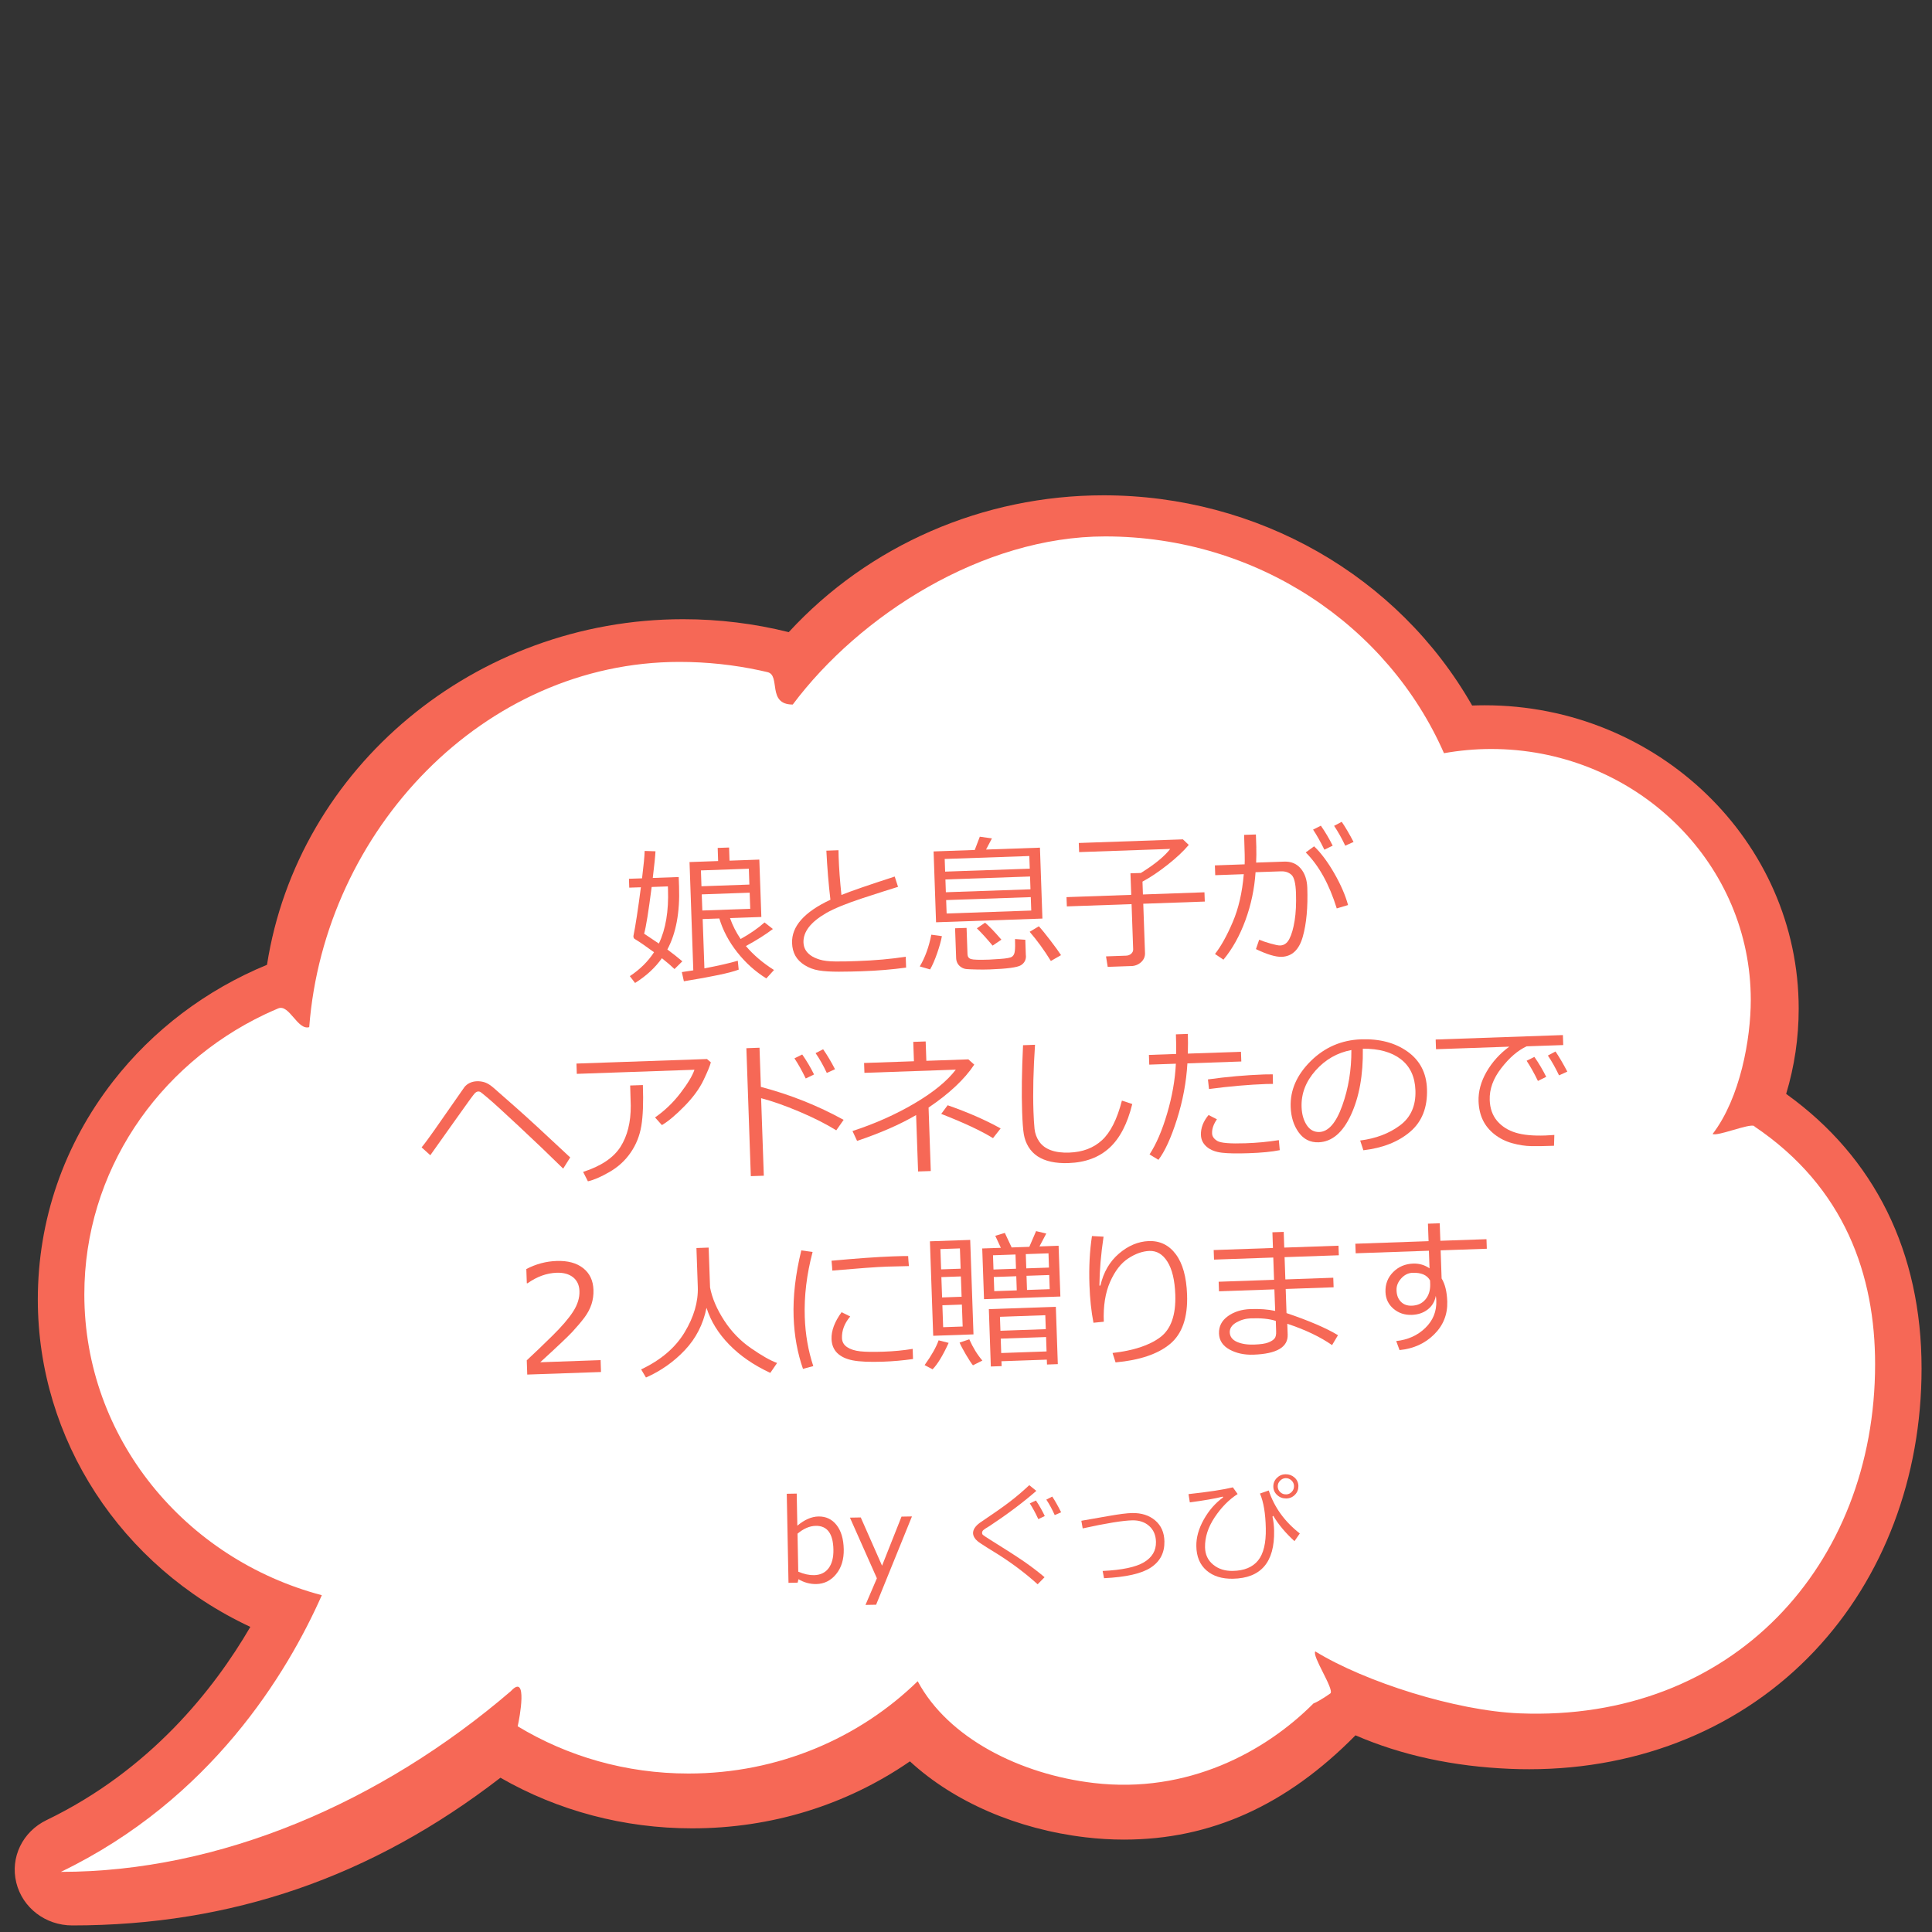
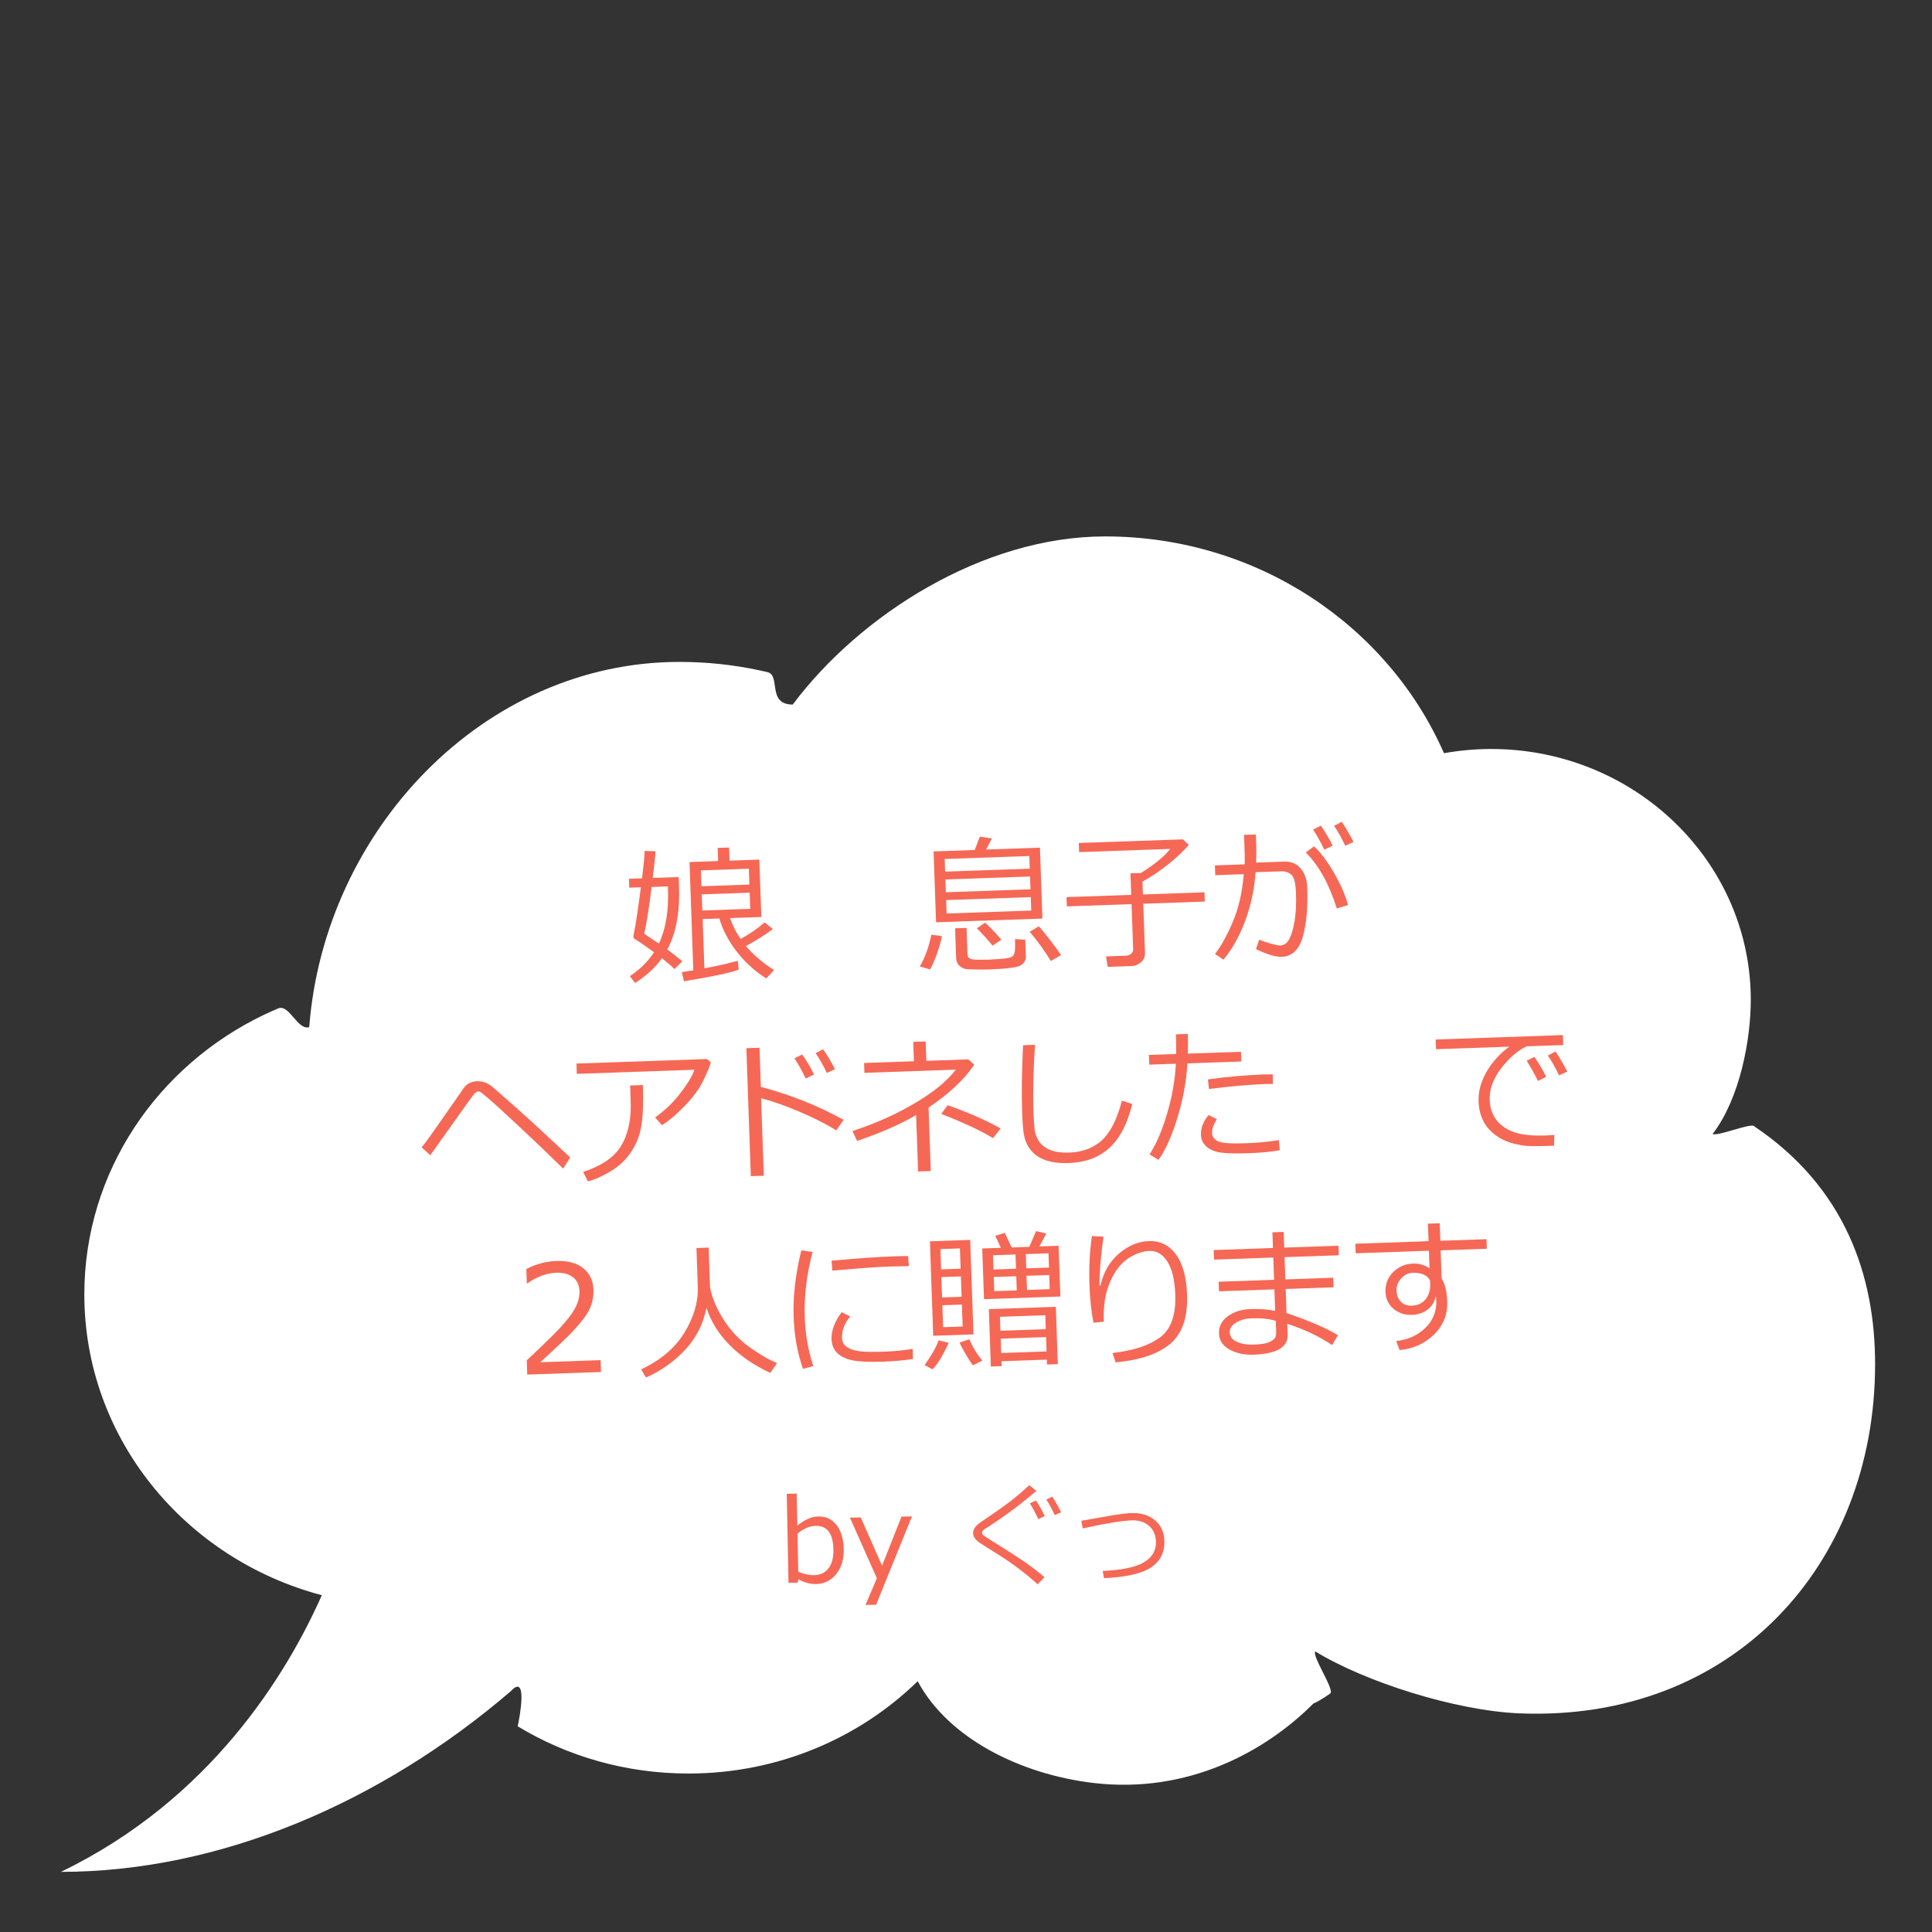
<svg xmlns="http://www.w3.org/2000/svg" id="_レイヤー_1" viewBox="0 0 400 400">
  <rect x="0" y="0" width="400" height="400" fill="#333333" stroke="none" />
  <defs>
    <style>.cls-1{fill:#fff;}.cls-2{fill:#f66856;}</style>
  </defs>
  <g>
-     <path class="cls-2" d="M369.8,226.49c1.72-5.69,2.6-11.62,2.6-17.65,0-34.64-29.17-62.82-65.02-62.82-.85,0-1.72,.02-2.59,.05-15.33-26.89-44.42-43.52-76.32-43.52-24.93,0-48.59,10.31-65.17,28.33-7.11-1.78-14.46-2.68-21.86-2.68-43,0-79.78,30.66-86.16,71.55-12.64,5.21-23.64,13.54-31.88,24.14-10.19,13.11-15.57,28.72-15.57,45.16,0,28.94,17.18,55.25,44,67.78-7.56,12.98-20.76,29.65-42.19,40-4.97,2.4-7.55,7.72-6.27,12.94,1.28,5.22,6.05,8.87,11.6,8.87,32.98,0,61.99-10.01,88.64-30.58,11.94,6.86,25.62,10.48,39.68,10.48,16.38,0,31.92-4.79,45.1-13.87,9.07,8.37,22.16,14.05,36.32,15.72,2.68,.32,5.37,.48,8,.48,17.93,0,33.63-7.07,47.93-21.59,9.52,4.13,20.29,6.46,32.04,6.94,1.34,.06,2.67,.08,3.94,.08,23.21,0,44.19-8.7,59.07-24.49,14.28-15.15,22.15-35.93,22.15-58.5,0-24.06-9.68-43.66-28.01-56.81Z" />
+     <path class="cls-2" d="M369.8,226.49Z" />
    <path class="cls-1" d="M363.12,233.13c-.98-.66,1.05,.63,0,0-.94-.56-7.54,2.18-8.54,1.65,5.72-7.48,7.9-19.68,7.9-27.76,0-27.83-22.65-50.55-51.12-51.89-.88-.04-1.76-.06-2.65-.06-3.33,0-6.59,.31-9.75,.87-11.58-26.38-38.63-44.88-70.16-44.88-25.41,0-50.84,16.33-64.67,34.81-5.39,0-2.44-6.05-5.22-6.71-.53-.13-1.06-.25-1.59-.36-5.36-1.15-10.92-1.76-16.64-1.76-40.55,0-73.52,34.86-76.66,75.62-2.41,.72-4.14-4.84-6.42-3.88-.95,.4-1.89,.82-2.82,1.26-22.11,10.53-37.32,32.52-37.32,57.95,0,29.75,20.83,54.79,49.17,62.28-7.16,16.15-22.93,42.27-54.02,57.28,32.9,0,66.24-14.33,93.15-37.41,3.59-3.9,1.8,5.64,1.42,7.27-.23,.98,0,0,0,0,10.25,6.2,22.37,9.78,35.36,9.78,18.56,0,35.35-7.31,47.46-19.11,6.31,11.8,21.24,19.28,36.44,21.07,19.41,2.28,35.47-6.41,45.5-16.47,1.32-.51,3.52-2.1,3.52-2.1,.78-.88-3.89-7.77-3.14-8.67,10.34,6.34,29.1,12.28,42.25,12.82,44.07,1.8,73.65-30.65,73.65-72.3,0-18.21-6.14-36.58-25.1-49.29Z" />
  </g>
  <g>
    <path class="cls-2" d="M131.49,203.52l-1.09-1.42c2.1-1.39,3.77-3.04,5.01-4.95-1.67-1.23-3.02-2.16-4.05-2.78-.13-.09-.21-.27-.22-.54,0-.02,0-.04,.01-.08,.42-2.06,.94-5.42,1.54-10.05l-2.41,.08-.06-1.84,2.71-.09c.33-2.68,.51-4.57,.54-5.67l2.24,.07c-.05,1.03-.24,2.87-.56,5.52l5.37-.19,.07,1.97c.19,5.33-.62,9.67-2.42,13.03,1.14,.84,2.17,1.66,3.1,2.45l-1.62,1.6c-.66-.64-1.53-1.39-2.61-2.24-1.4,1.97-3.24,3.67-5.55,5.12Zm4.92-8.17c1.42-2.97,2.05-6.72,1.89-11.24l-.02-.59-3.36,.12c-.65,5.07-1.17,8.3-1.56,9.67l3.04,2.04Zm5.18,7.82l-.42-1.91c.75-.11,1.54-.23,2.37-.36l-.78-22.42,5.92-.21-.09-2.72,2.36-.08,.09,2.72,6.17-.22,.42,11.88-6.49,.23c.54,1.53,1.27,2.97,2.2,4.33,1.94-1.08,3.59-2.22,4.95-3.43l1.73,1.36c-1.54,1.17-3.4,2.34-5.59,3.53,1.55,1.83,3.49,3.49,5.82,4.96l-1.59,1.74c-2.28-1.41-4.29-3.22-6.02-5.41-1.73-2.19-2.97-4.53-3.71-7l-3.45,.12,.36,10.21c2.88-.55,5.18-1.07,6.91-1.58l.19,1.84c-1.71,.66-5.49,1.46-11.34,2.41Zm3.64-19.68l9.92-.35-.11-3.28-9.92,.35,.11,3.28Zm9.98,1.33l-9.92,.35,.12,3.34,9.92-.35-.12-3.34Z" />
-     <path class="cls-2" d="M187.61,200.33c-2.86,.39-5.95,.65-9.24,.76-1.43,.05-2.99,.08-4.67,.09-1.68,0-3.07-.08-4.16-.26-1.09-.18-2.07-.55-2.94-1.09-.87-.55-1.51-1.2-1.93-1.95-.42-.75-.65-1.63-.68-2.63-.12-3.45,2.53-6.44,7.94-8.97-.38-3.18-.66-6.56-.84-10.16l2.51-.09c0,.43,.02,.89,.03,1.38,.08,2.36,.27,4.99,.58,7.88,1.92-.78,5.6-2.05,11.03-3.81l.69,2.13c-1.58,.48-4.04,1.27-7.38,2.36-3.34,1.1-5.83,2.12-7.46,3.05-1.63,.94-2.84,1.92-3.62,2.93-.78,1.01-1.15,2.06-1.12,3.15,.02,.54,.14,1.04,.37,1.47,.23,.44,.58,.83,1.06,1.19,.48,.36,1.12,.66,1.93,.91,.81,.25,1.9,.38,3.26,.39,1.36,.01,2.85-.01,4.45-.08,3.72-.13,7.09-.43,10.1-.9l.08,2.24Z" />
    <path class="cls-2" d="M195.01,193.82c-.17,.95-.5,2.13-.98,3.53-.49,1.39-.97,2.51-1.46,3.36l-2.14-.62c1.1-1.85,1.89-4.04,2.39-6.57l2.19,.3Zm20.82-3.64l-22.03,.77-.51-14.67,8.52-.3,1.05-2.75,2.51,.35-1.22,2.31,11.16-.39,.51,14.67Zm-2.63-10.33l-.09-2.62-17.52,.61,.09,2.62,17.52-.61Zm.15,4.27l-.09-2.65-17.52,.61,.09,2.65,17.52-.61Zm.06,1.62l-17.52,.61,.1,2.78,17.52-.61-.1-2.78Zm-1,12.12c.03,.87-.32,1.53-1.04,1.98-.73,.45-2.88,.74-6.46,.87-.93,.03-1.85,.04-2.76,.01-.92-.02-1.58-.05-1.99-.08-.41-.03-.78-.15-1.12-.37-.34-.22-.6-.48-.78-.8-.18-.32-.28-.67-.3-1.08l-.22-6.2,2.38-.08,.19,5.47c.02,.5,.26,.83,.72,.98,.46,.15,1.71,.19,3.75,.12,.17,0,.92-.05,2.25-.14s2.16-.24,2.49-.46c.33-.22,.53-.62,.59-1.19,.07-.57,.08-1.39,.04-2.47l2.13,.15,.11,3.28Zm-5.08-3.31l-1.82,1.23c-1.2-1.44-2.29-2.64-3.26-3.58l1.7-1.17c.83,.7,1.96,1.87,3.38,3.52Zm12.35,3.2l-2.11,1.21c-1.37-2.22-2.83-4.24-4.39-6.04l1.9-1.14c.5,.53,1.28,1.48,2.34,2.86,1.06,1.38,1.81,2.42,2.26,3.12Z" />
    <path class="cls-2" d="M234.18,200.01l-4.84,.17-.35-2.17,4.16-.15c.41-.01,.76-.15,1.05-.4,.28-.25,.42-.56,.41-.91l-.33-9.36-13.4,.47-.07-1.92,13.4-.47-.16-4.46,2.15-.07c2.87-1.78,4.89-3.44,6.08-4.98l-18.86,.66-.07-1.89,21.56-.75,1.21,1.15c-1.09,1.29-2.53,2.65-4.34,4.08-1.81,1.43-3.55,2.61-5.24,3.52l.09,2.66,12.74-.45,.07,1.92-12.74,.45,.36,10.18c.03,.76-.24,1.39-.8,1.91-.56,.51-1.25,.79-2.07,.82Z" />
    <path class="cls-2" d="M260.1,175.49c.03,.91,.02,1.94-.03,3.1l5.81-.2c1.43-.05,2.57,.42,3.42,1.42,.85,1,1.3,2.32,1.36,3.97,.14,4.06-.17,7.45-.93,10.15-.76,2.7-2.22,4.09-4.37,4.17-1.25,.04-3.03-.49-5.33-1.6l.67-1.95c.55,.24,1.32,.51,2.31,.79,.98,.28,1.66,.42,2.02,.41,.83-.02,1.47-.48,1.93-1.38,.46-.9,.82-2.15,1.08-3.76,.26-1.61,.35-3.51,.28-5.71-.07-2.01-.38-3.27-.94-3.78-.56-.51-1.28-.75-2.17-.72l-5.26,.18c-.23,3.44-.93,6.76-2.1,9.95-1.17,3.19-2.68,5.91-4.55,8.16l-1.75-1.18c1.26-1.6,2.48-3.81,3.68-6.62,1.2-2.81,1.96-6.11,2.28-9.9l-5.91,.21-.07-2.03,6.16-.22c.05-.71,.01-2.74-.11-6.1l2.44-.08,.09,2.72Zm19,11.89l-2.34,.7c-1.55-5-3.69-8.87-6.42-11.59l1.73-1.27c1.43,1.36,2.82,3.23,4.18,5.59,1.35,2.36,2.3,4.55,2.85,6.57Zm-3.19-12.29l-1.71,.83c-.78-1.6-1.56-2.98-2.34-4.16l1.61-.81c.93,1.33,1.74,2.71,2.45,4.14Zm4.32-.77l-1.71,.77c-.73-1.54-1.5-2.91-2.31-4.11l1.58-.83c.73,1.06,1.55,2.45,2.45,4.17Z" />
    <path class="cls-2" d="M118.05,239.64l-1.45,2.31c-2.91-2.86-5.96-5.78-9.17-8.77-3.2-2.99-5.31-4.91-6.33-5.77-1.01-.86-1.58-1.31-1.71-1.36-.12-.05-.24-.08-.37-.07-.23,0-.47,.13-.71,.36-.24,.23-1.57,2.05-3.97,5.45l-5.25,7.39-1.8-1.63c.69-.84,1.57-2.04,2.66-3.59l6.2-8.88c.27-.35,.63-.64,1.08-.86,.45-.22,.96-.34,1.53-.36,.57-.02,1.13,.07,1.67,.25,.54,.19,1.13,.57,1.79,1.14l4.5,3.96c2.35,2.07,6.13,5.54,11.33,10.42Z" />
    <path class="cls-2" d="M147.17,219.95c-.15,.64-.64,1.85-1.49,3.63-.84,1.78-2.16,3.59-3.95,5.42-1.79,1.83-3.36,3.15-4.69,3.94l-1.42-1.59c1.99-1.38,3.74-3.06,5.25-5.03,1.51-1.97,2.48-3.58,2.91-4.84l-24.36,.85-.07-2.13,27.02-.94,.8,.68Zm-14.07,4.7c.13,3.61,.02,6.43-.32,8.46-.34,2.03-1.07,3.87-2.21,5.52-1.13,1.65-2.6,2.99-4.39,4.02-1.79,1.03-3.28,1.67-4.46,1.93l-.99-1.95c3.7-1.19,6.28-2.92,7.73-5.18,1.44-2.27,2.15-5.11,2.13-8.52l-.12-4.19,2.63-.09Z" />
    <path class="cls-2" d="M174.66,231.86l-1.52,2.16c-2.15-1.33-4.7-2.62-7.66-3.87-2.96-1.25-5.59-2.18-7.9-2.78l.56,16.05-2.69,.09-.92-26.49,2.72-.1,.28,8.11c6.04,1.59,11.75,3.86,17.13,6.82Zm-6.13-9.4l-1.71,.83c-.8-1.65-1.58-3.04-2.34-4.17l1.61-.8c.94,1.34,1.75,2.72,2.45,4.14Zm4.35-1.09l-1.7,.77c-.7-1.5-1.47-2.87-2.32-4.1l1.56-.8c.84,1.2,1.66,2.58,2.46,4.13Z" />
    <path class="cls-2" d="M192.71,242.45l-2.63,.09-.41-11.68c-3.33,1.95-7.41,3.73-12.22,5.35l-.95-2.04c4.66-1.52,8.94-3.43,12.83-5.72,3.89-2.29,6.75-4.62,8.56-6.99l-18.92,.66-.07-2.04,10.32-.36-.14-4.01,2.57-.09,.14,4.01,8.7-.3,1.22,1.09c-2.02,3.04-5.18,6-9.46,8.89l.46,13.15Zm14.46-8.82l-1.58,2.01c-2.46-1.52-6.03-3.19-10.72-5.02l1.33-1.79c4.17,1.45,7.83,3.05,10.97,4.8Z" />
    <path class="cls-2" d="M234.42,228.59c-1,4.07-2.57,7.1-4.73,9.07s-4.97,3.02-8.46,3.14c-1.36,.05-2.58-.05-3.64-.28-1.07-.24-1.99-.61-2.77-1.12-.78-.51-1.4-1.17-1.89-1.96-.48-.79-.8-1.67-.96-2.61-.16-.94-.28-2.51-.35-4.7-.13-3.72-.07-8.3,.19-13.73l2.48-.09c-.35,5.21-.46,9.83-.32,13.86,.05,1.4,.12,2.58,.22,3.54s.42,1.84,.97,2.64c.55,.8,1.34,1.39,2.39,1.78,1.04,.39,2.33,.56,3.85,.5,2.73-.1,4.98-.94,6.74-2.55s3.14-4.34,4.14-8.21l2.15,.71Z" />
    <path class="cls-2" d="M245.93,214.08c.04,1.13,.04,2.48,0,4.06l11-.38,.07,2.01-11.16,.39c-.23,3.9-.95,7.76-2.17,11.6-1.22,3.84-2.5,6.63-3.83,8.37l-1.84-1.12c1.39-2.13,2.61-4.96,3.65-8.5,1.04-3.54,1.64-6.96,1.8-10.28l-5.51,.19-.07-2.01,5.64-.2c.02-1.3,0-2.66-.05-4.06l2.48-.09Zm19.02,24.05c-1.59,.33-3.76,.54-6.49,.63-2.31,.08-4.13,.05-5.45-.1-1.32-.15-2.37-.55-3.15-1.21-.78-.66-1.19-1.48-1.22-2.47-.05-1.43,.48-2.81,1.58-4.13l1.73,.89c-.7,1.01-1.04,1.98-1,2.9,.01,.63,.37,1.15,1.08,1.58,.71,.43,2.65,.59,5.83,.48,2.42-.08,4.72-.3,6.91-.65l.19,2.07Zm-1.44-15.7l.04,1.98c-.5,0-.95,0-1.36,.02-3.61,.13-7.57,.47-11.88,1.04l-.22-1.99c3.93-.55,7.82-.89,11.67-1.03,.68-.02,1.26-.03,1.76-.02Z" />
-     <path class="cls-2" d="M282.27,238.15l-.66-2.02c3.24-.41,5.98-1.45,8.23-3.12,2.25-1.67,3.32-4.09,3.21-7.26-.1-2.82-1.1-4.97-3.02-6.45-1.91-1.48-4.54-2.2-7.87-2.18,.08,5.43-.74,9.99-2.45,13.69-1.71,3.7-3.95,5.59-6.71,5.69-1.71,.06-3.09-.62-4.12-2.05-1.03-1.42-1.59-3.18-1.66-5.28-.12-3.46,1.26-6.62,4.15-9.48,2.89-2.86,6.38-4.37,10.46-4.51,3.84-.13,7.04,.72,9.6,2.55,2.56,1.83,3.9,4.42,4.01,7.74,.13,3.79-1.02,6.74-3.46,8.83-2.44,2.09-5.68,3.38-9.71,3.85Zm-2.48-20.75c-2.91,.54-5.38,1.96-7.41,4.23-2.03,2.28-3,4.8-2.9,7.58,.05,1.47,.4,2.71,1.05,3.71,.65,1,1.53,1.48,2.62,1.45,1.89-.07,3.47-1.89,4.75-5.46s1.91-7.41,1.89-11.51Z" />
    <path class="cls-2" d="M323.65,216.37l-7.58,.26c-1.82,.85-3.57,2.35-5.24,4.51-1.68,2.15-2.48,4.36-2.4,6.62,.06,1.75,.58,3.18,1.54,4.32,.97,1.13,2.24,1.94,3.81,2.42,1.57,.49,3.64,.68,6.2,.59,.59-.02,1.2-.06,1.83-.11l-.07,2.24h-.08c-1.87,.07-3.42,.09-4.65,.07-1.23-.02-2.54-.22-3.91-.6-1.38-.38-2.6-.99-3.67-1.83-1.07-.84-1.88-1.83-2.42-2.96-.54-1.13-.84-2.42-.89-3.88-.07-2.03,.48-4.06,1.64-6.09,1.17-2.03,2.74-3.78,4.72-5.23l-15.17,.53-.07-2.01,26.34-.92,.07,2.07Zm-3.53,6.58l-1.71,.85c-.78-1.61-1.56-3-2.34-4.18l1.61-.8c.93,1.33,1.74,2.71,2.45,4.13Zm4.37-1.08l-1.71,.77c-.73-1.54-1.5-2.91-2.31-4.1l1.58-.84c.73,1.07,1.55,2.46,2.45,4.17Z" />
    <path class="cls-2" d="M124.41,284.06l-15.25,.53-.1-2.95c1.56-1.45,3.32-3.13,5.27-5.05,1.95-1.92,3.39-3.59,4.32-5.03,.93-1.44,1.37-2.86,1.32-4.26-.04-1.24-.49-2.19-1.33-2.86-.85-.67-1.98-.98-3.39-.93-2.07,.07-4.08,.8-6.03,2.18h-.15s-.1-2.95-.1-2.95c2-1.04,4.09-1.6,6.27-1.67,2.3-.08,4.13,.41,5.49,1.48,1.36,1.07,2.07,2.56,2.14,4.49,.04,1.03-.1,2.02-.4,2.97-.31,.95-.8,1.88-1.48,2.79-.69,.91-1.51,1.88-2.47,2.92-.96,1.03-3.19,3.14-6.67,6.32l12.5-.44,.08,2.44Z" />
    <path class="cls-2" d="M146.27,270.8c-.69,3.39-2.18,6.29-4.47,8.72-2.29,2.43-4.98,4.32-8.06,5.68l-1-1.68c4.06-1.92,7.06-4.47,8.99-7.66,1.93-3.19,2.85-6.33,2.74-9.42l-.28-8.05,2.53-.09,.29,8.26c.43,2.22,1.4,4.48,2.9,6.8,1.5,2.32,3.36,4.24,5.59,5.78,2.22,1.54,4.02,2.56,5.39,3.05l-1.41,2.05c-3.42-1.59-6.26-3.54-8.51-5.86-2.26-2.32-3.82-4.85-4.68-7.58Z" />
    <path class="cls-2" d="M168.4,282.83l-2.15,.58c-1.15-3.28-1.8-6.86-1.94-10.75-.15-4.24,.38-8.83,1.59-13.78l2.34,.33c-1.23,4.64-1.77,9.13-1.62,13.49,.12,3.58,.71,6.96,1.76,10.13Zm19.78-20.7c-1.6,.03-3.12,.06-4.54,.11-2.09,.07-5.86,.35-11.32,.82-.02-.45-.07-1.13-.16-2.04,5.18-.48,9.4-.78,12.65-.9,1.61-.06,2.69-.08,3.22-.07v.14c.02,.46,.07,1.11,.15,1.93Zm.85,19.24c-2.1,.3-4.16,.48-6.18,.55-2.8,.1-4.9,0-6.3-.27-1.4-.28-2.47-.79-3.21-1.52-.74-.73-1.13-1.69-1.18-2.88-.06-1.73,.63-3.59,2.08-5.57l1.79,.88c-1.19,1.41-1.76,2.9-1.71,4.48,.03,.79,.38,1.41,1.07,1.87,.69,.46,1.6,.75,2.73,.87s2.73,.14,4.8,.07c2.1-.07,4.11-.26,6.04-.58l.07,2.1Z" />
    <path class="cls-2" d="M196.4,278.04c-1.19,2.61-2.3,4.43-3.32,5.46l-1.65-.87c1.42-1.98,2.39-3.69,2.9-5.13l2.08,.53Zm5.15-1.77l-8.34,.29-.68-19.56,8.34-.29,.68,19.56Zm-2.66-13.6l-.15-4.2-4.04,.14,.15,4.2,4.04-.14Zm.2,5.81l-.15-4.21-4.04,.14,.15,4.21,4.04-.14Zm.06,1.62l-4.04,.14,.16,4.54,4.04-.14-.16-4.54Zm4.24,11.59l-1.95,.98c-.34-.4-.82-1.14-1.46-2.22-.63-1.08-1.07-1.91-1.31-2.48l2.01-.68c.76,1.71,1.66,3.18,2.71,4.4Zm16.15-13.26l-15.81,.55-.37-10.5,3.86-.13-1.16-2.49,1.98-.6,1.41,3.01,3.66-.13,1.4-3.25,2.11,.5-1.41,2.67,3.96-.14,.37,10.5Zm-.53,14l-2.24,.08-.04-1.01-9.39,.33,.04,1.01-2.24,.08-.41-11.88,13.87-.48,.41,11.88Zm-8.66-19.75l-.1-2.95-4.66,.16,.1,2.95,4.66-.16Zm.16,4.48l-.1-2.93-4.66,.16,.1,2.93,4.66-.16Zm6.01,8.03l-.1-2.89-9.39,.33,.1,2.89,9.39-.33Zm.16,4.61l-.1-2.98-9.39,.33,.1,2.98,9.39-.33Zm.5-17.36l-.1-2.95-4.7,.16,.1,2.95,4.7-.16Zm.05,1.54l-4.7,.16,.1,2.93,4.7-.16-.1-2.93Z" />
    <path class="cls-2" d="M230.97,282.08l-.63-1.96c4.32-.49,7.61-1.57,9.85-3.24,2.24-1.66,3.29-4.62,3.14-8.87-.11-2.97-.65-5.23-1.62-6.78-.97-1.55-2.21-2.29-3.74-2.24-1.44,.06-2.91,.58-4.41,1.57-1.5,.99-2.74,2.6-3.73,4.85-.99,2.25-1.43,4.99-1.3,8.24l-2.14,.21c-.45-2.31-.73-4.91-.83-7.8-.13-3.7,.05-7.09,.52-10.15l2.4,.13c-.55,3.67-.83,7.05-.86,10.12h.21c.64-2.78,1.92-4.98,3.84-6.62,1.92-1.64,3.97-2.5,6.16-2.59,2.33-.08,4.2,.83,5.62,2.74,1.42,1.91,2.19,4.69,2.32,8.35,.17,4.72-1.01,8.12-3.52,10.21-2.51,2.09-6.27,3.36-11.29,3.82Z" />
    <path class="cls-2" d="M277.02,276.43l-1.23,2.06c-2.44-1.7-5.53-3.18-9.27-4.42l.08,2.24c.09,2.6-2.26,3.99-7.06,4.16-1.91,.07-3.56-.29-4.97-1.06-1.41-.77-2.14-1.88-2.19-3.31-.05-1.48,.56-2.68,1.84-3.6,1.28-.92,2.84-1.41,4.69-1.47,1.94-.07,3.64,.06,5.1,.38l-.16-4.46-11.47,.4-.07-1.98,11.47-.4-.16-4.61-12.27,.43-.07-1.98,12.27-.43-.11-3.25,2.34-.08,.11,3.25,11.23-.39,.07,1.98-11.23,.39,.16,4.61,9.92-.35,.07,1.98-9.92,.35,.17,4.99c4.7,1.59,8.25,3.12,10.66,4.58Zm-12.81-.82l-.07-2.13c-1.31-.43-3.03-.61-5.15-.53-1.11,.04-2.12,.33-3.04,.86-.92,.54-1.37,1.22-1.34,2.05,.03,.88,.53,1.53,1.48,1.96,.96,.42,2.15,.61,3.57,.56,1.36-.05,2.34-.19,2.95-.44,.6-.24,1.03-.52,1.27-.82,.25-.3,.36-.8,.33-1.51Z" />
    <path class="cls-2" d="M307.82,258.54l-9.55,.33,.2,5.82c.71,1.15,1.1,2.74,1.17,4.78,.08,2.66-.82,4.93-2.72,6.81-1.9,1.88-4.29,2.96-7.16,3.24l-.69-1.87c2.41-.26,4.42-1.16,6.02-2.71,1.6-1.55,2.36-3.43,2.28-5.64-.01-.37-.05-.71-.1-1.01-.21,1.18-.77,2.12-1.67,2.82s-2.01,1.08-3.31,1.12c-1.47,.05-2.73-.37-3.79-1.27-1.05-.9-1.6-2.05-1.65-3.46-.06-1.62,.47-3,1.58-4.12,1.11-1.12,2.49-1.71,4.16-1.77,1.25-.04,2.38,.29,3.38,.99l-.13-3.65-15.16,.53-.07-1.98,15.16-.53-.13-3.62,2.44-.08,.13,3.62,9.55-.33,.07,1.98Zm-11.74,6.56c-.62-1.12-1.83-1.65-3.66-1.58-.89,.04-1.67,.44-2.34,1.19-.67,.75-.99,1.57-.94,2.47,.03,.98,.33,1.75,.9,2.33,.56,.58,1.32,.85,2.25,.82,1.19-.04,2.13-.46,2.81-1.27,.68-.8,1.02-1.83,1.01-3.09l-.03-.86Z" />
  </g>
  <g>
    <path class="cls-2" d="M165.31,326.96l-.16,.71-1.9,.04-.36-18.44,2.06-.04,.13,6.65c1.48-1.25,2.94-1.88,4.36-1.91,1.55-.03,2.81,.56,3.76,1.77,.95,1.21,1.44,2.88,1.49,5.01,.04,2.11-.49,3.83-1.58,5.16-1.09,1.33-2.46,2.02-4.11,2.05-1.29,.02-2.52-.31-3.69-1Zm-.19-9.41l.15,7.85c1.18,.5,2.27,.74,3.27,.72,1.3-.03,2.3-.5,3-1.42s1.04-2.21,1.01-3.87c-.06-3.33-1.29-4.97-3.67-4.92-1.27,.03-2.52,.57-3.77,1.63Z" />
    <path class="cls-2" d="M188.81,313.96l-7.42,18.28-2.2,.04,2.36-5.51-5.58-12.56,2.24-.04,4.41,9.99,4.03-10.16,2.16-.04Z" />
    <path class="cls-2" d="M216.27,326.54l-1.44,1.47c-2.44-2.21-5.15-4.26-8.14-6.16-.55-.33-1.34-.82-2.37-1.47-1.04-.66-1.69-1.09-1.95-1.32-.27-.22-.48-.47-.65-.76-.17-.29-.25-.58-.26-.87-.01-.73,.45-1.45,1.4-2.15,2.74-1.84,4.8-3.28,6.17-4.33,1.38-1.05,2.73-2.21,4.07-3.46l1.46,1.18c-2.75,2.4-5.96,4.81-9.63,7.24-.72,.43-1.17,.72-1.34,.88s-.26,.35-.26,.56c0,.19,.06,.33,.18,.44,.12,.11,.6,.43,1.44,.96,3.18,1.97,5.54,3.5,7.1,4.57,1.55,1.08,2.96,2.15,4.21,3.22Zm.04-12.66l-1.34,.64c-.58-1.26-1.17-2.34-1.76-3.26l1.27-.6c.7,1.04,1.31,2.12,1.83,3.22Zm3.4-.78l-1.34,.58c-.54-1.2-1.12-2.27-1.74-3.2l1.23-.63c.55,.83,1.17,1.92,1.84,3.26Z" />
    <path class="cls-2" d="M228.58,326.76l-.29-1.51c4.01-.19,6.87-.79,8.56-1.8,1.69-1.01,2.52-2.42,2.48-4.23-.03-1.37-.49-2.46-1.39-3.27s-2.06-1.2-3.47-1.18c-1.97,.04-5.4,.59-10.31,1.67l-.28-1.58,5.71-1c2.16-.38,3.75-.58,4.77-.6,1.97-.04,3.57,.47,4.81,1.53,1.24,1.06,1.88,2.51,1.91,4.35,.04,2.33-.88,4.12-2.79,5.39-1.9,1.26-5.14,2-9.73,2.22Z" />
-     <path class="cls-2" d="M269.12,317.47l-1.11,1.61c-1.89-1.73-3.35-3.48-4.39-5.25l-.17,.17c.21,.92,.32,1.89,.34,2.91,.13,6.52-2.72,9.84-8.53,9.95-2.28,.04-4.1-.53-5.47-1.72-1.37-1.19-2.07-2.86-2.1-5.01-.04-1.77,.47-3.61,1.53-5.51,1.06-1.9,2.4-3.43,4.01-4.6l-.07-.16c-1.61,.41-3.88,.8-6.82,1.19l-.27-1.71c4.21-.46,7.27-.93,9.18-1.4l.99,1.38c-1.81,1.16-3.39,2.77-4.76,4.83-1.37,2.06-2.03,4.13-1.99,6.21,.03,1.49,.59,2.69,1.68,3.58,1.09,.9,2.45,1.33,4.06,1.3,2.37-.04,4.11-.77,5.24-2.16s1.66-3.61,1.6-6.64c-.06-3.08-.46-5.48-1.21-7.22l1.82-.63c1.16,3.5,3.31,6.47,6.44,8.9Zm-2.96-12.24c.71-.01,1.33,.21,1.85,.67,.52,.46,.79,1.04,.81,1.75,.01,.71-.22,1.32-.71,1.82s-1.09,.76-1.8,.77c-.72,.01-1.34-.21-1.87-.69-.53-.47-.8-1.06-.81-1.76s.23-1.3,.73-1.8c.5-.5,1.1-.75,1.81-.77Zm.08,4.17c.48,0,.88-.18,1.2-.52,.32-.33,.48-.74,.47-1.22,0-.45-.19-.84-.53-1.16-.35-.32-.75-.48-1.2-.47-.45,.02-.83,.2-1.16,.54-.33,.34-.49,.74-.48,1.18,0,.45,.17,.84,.51,1.17,.34,.33,.74,.48,1.19,.47Z" />
  </g>
</svg>